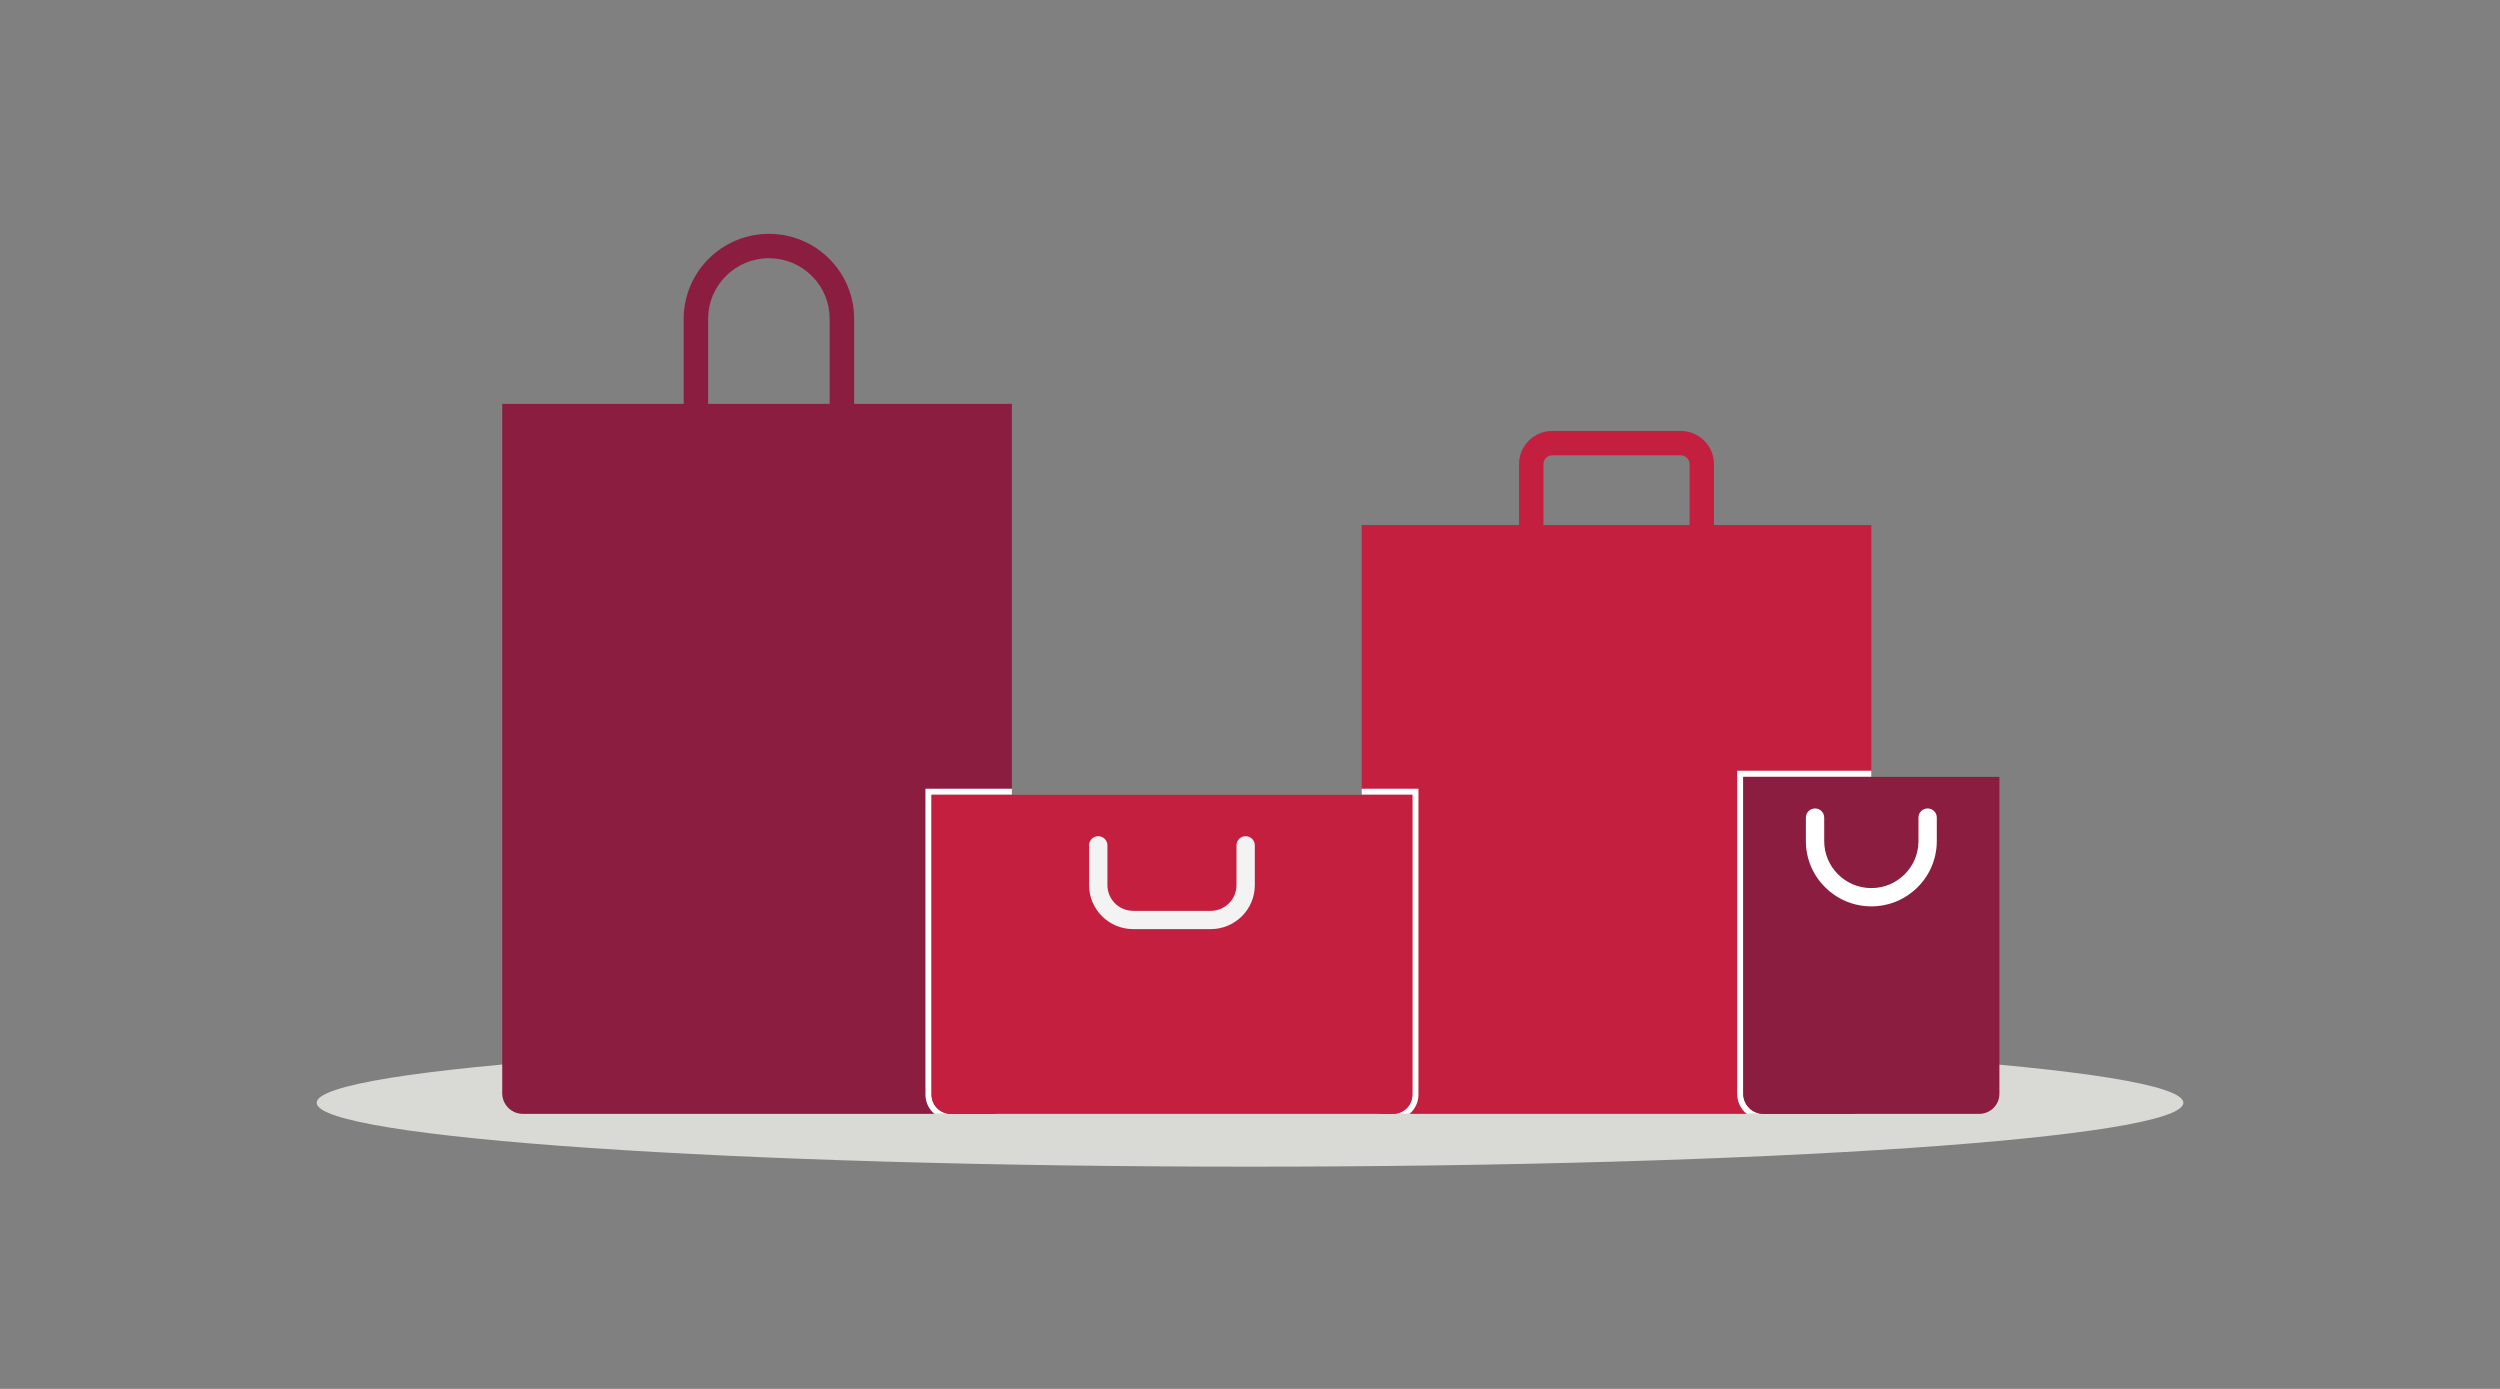
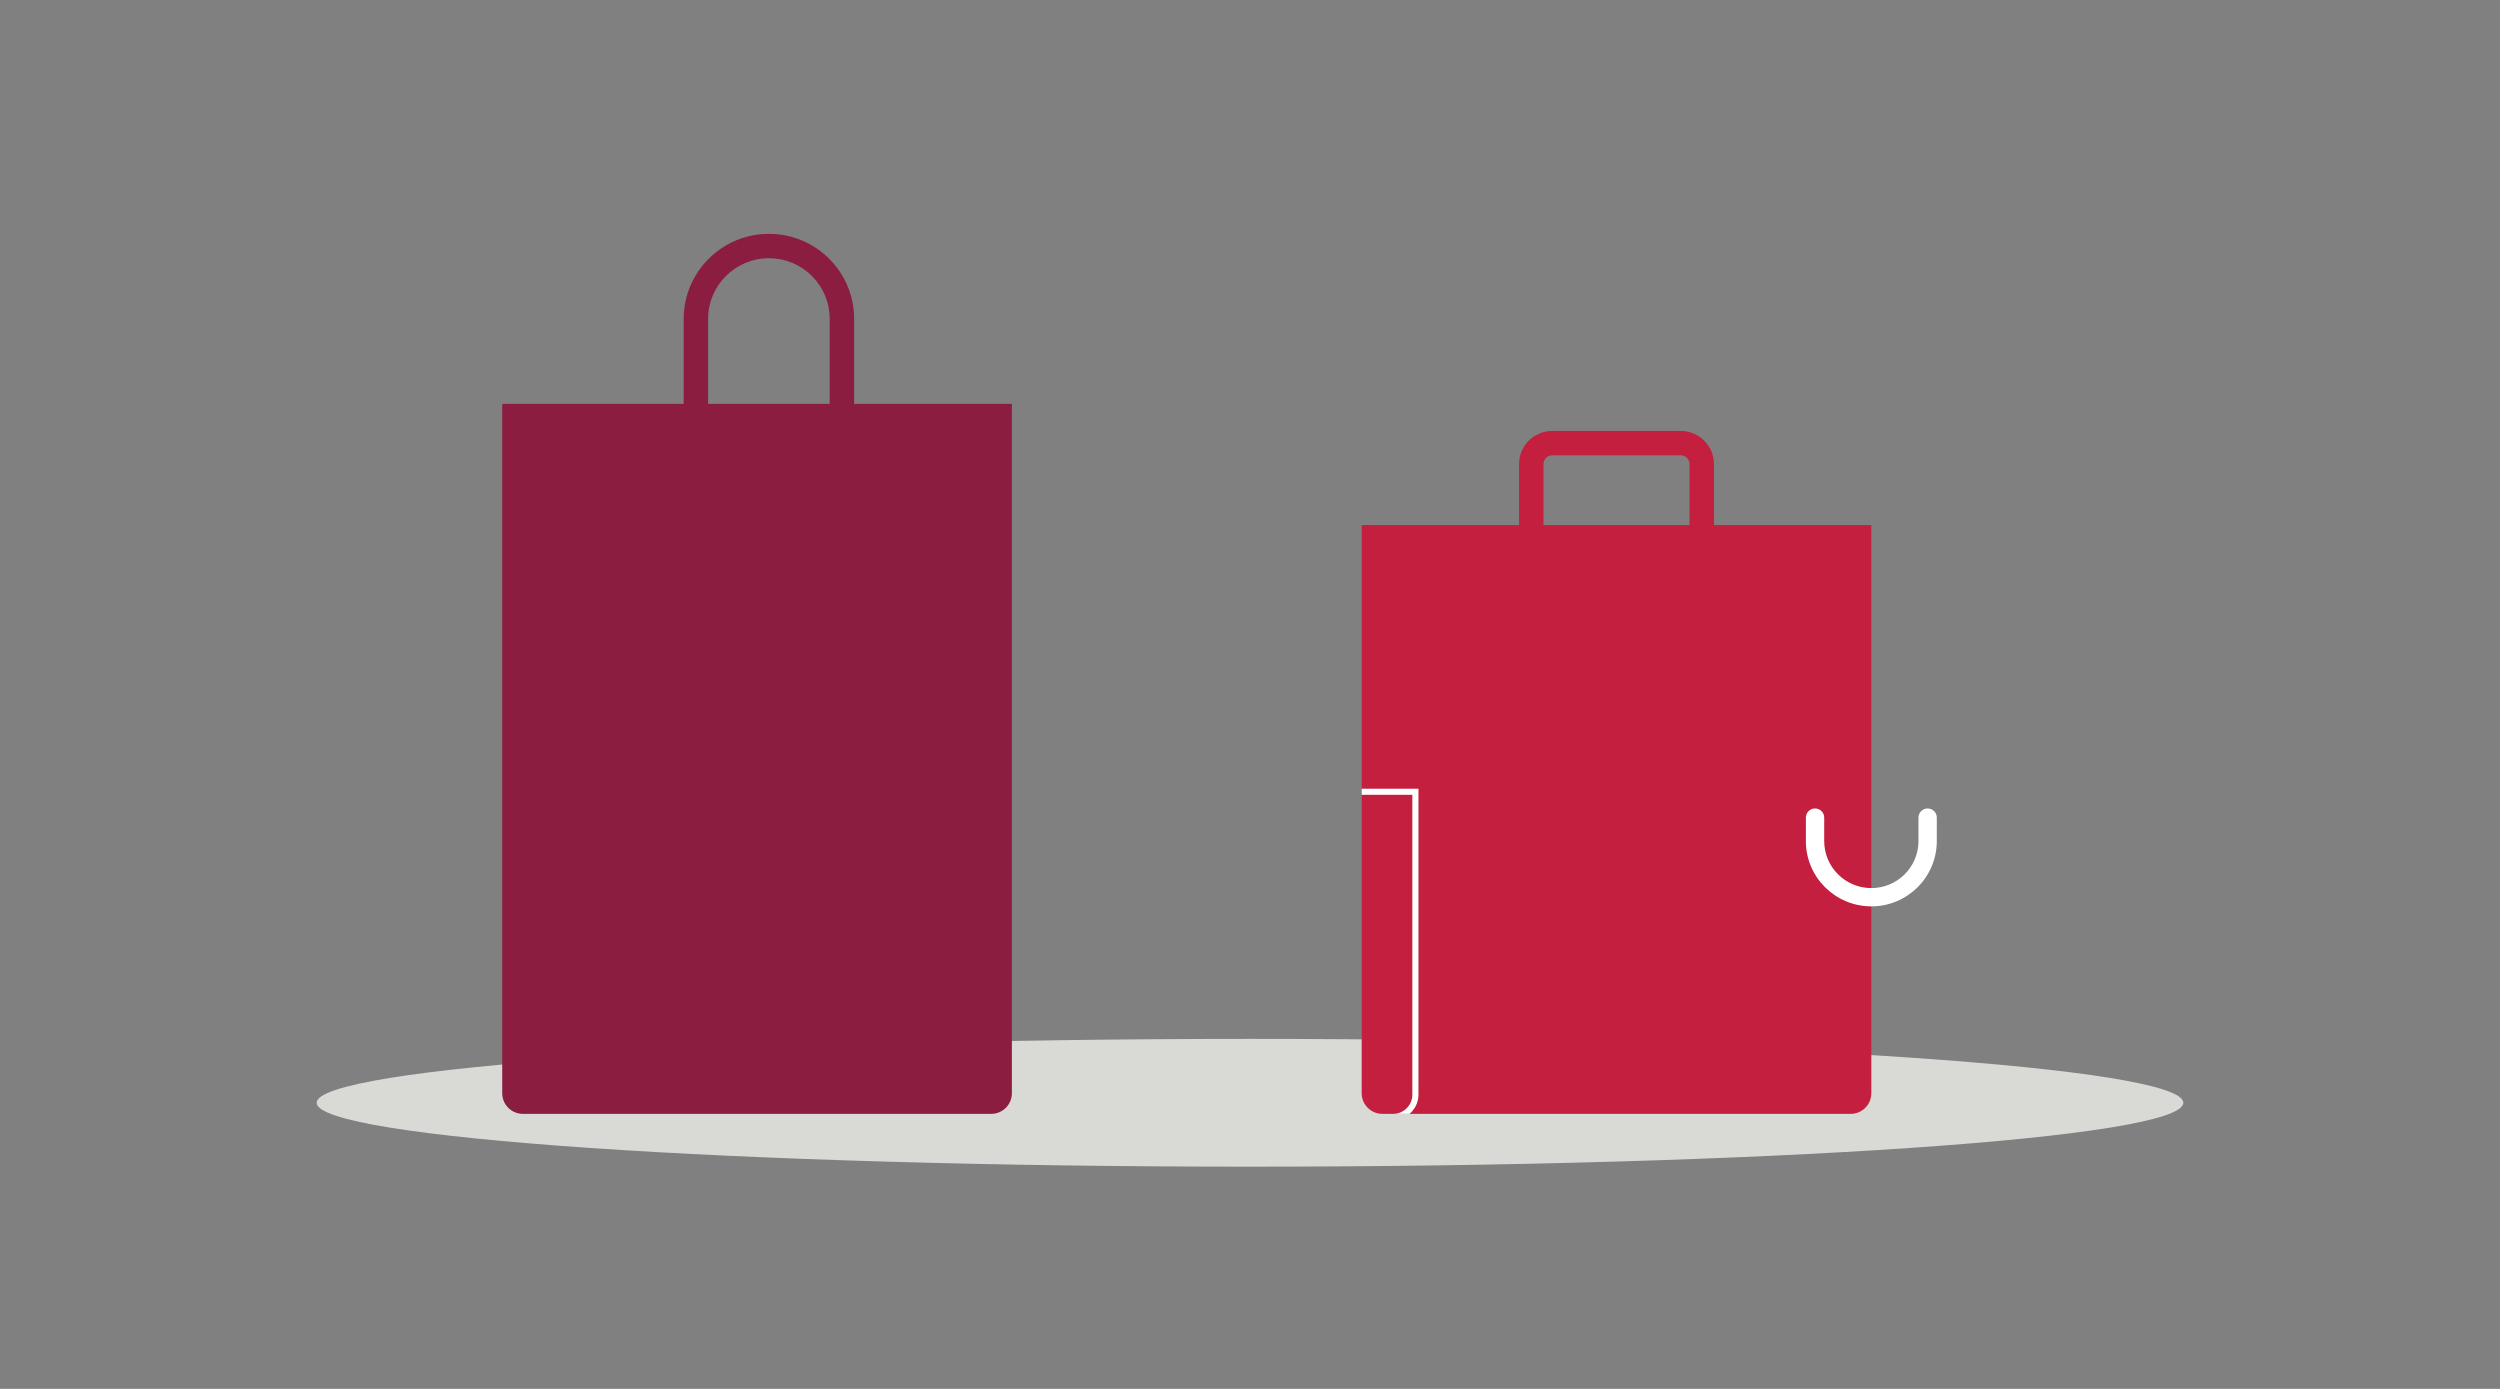
<svg xmlns="http://www.w3.org/2000/svg" width="450px" height="250px" viewBox="0 0 450 250" version="1.1">
  <rect x="0" y="0" width="450" height="250" fill="#808080" stroke="none" />
  <title>Illustrations/Grey/Objects/shopping-450x250</title>
  <desc>Created with Sketch.</desc>
  <g id="Illustrations/Grey/Objects/shopping-450x250" stroke="none" stroke-width="1" fill="none" fill-rule="evenodd">
    <path d="M393,198.5 C393,204.852 317.783,210 225.001,210 C132.217,210 57,204.852 57,198.5 C57,192.148 132.217,187 225.001,187 C317.783,187 393,192.148 393,198.5" id="Shadow" fill="#D9DAD5" />
    <g id="Art" transform="translate(90, 41)">
      <g id="Group-21" transform="translate(0, 0.706)">
        <path d="M37.462,15.602 C37.505,9.614 42.404,4.773 48.401,4.773 C48.427,4.773 48.454,4.773 48.481,4.773 C51.403,4.794 54.142,5.948 56.193,8.022 C58.245,10.098 59.363,12.845 59.342,15.774 L59.342,30.986 L37.462,30.986 L37.462,15.602 Z M63.741,30.986 L63.741,15.79 C63.77,11.705 62.202,7.853 59.326,4.943 C56.449,2.034 52.609,0.416 48.512,0.387 C48.475,0.387 48.437,0.387 48.4,0.387 C39.994,0.387 33.124,7.175 33.063,15.586 L33.063,30.986 L0.399,30.986 L0.399,155.078 C0.399,157.128 2.066,158.79 4.122,158.79 L88.414,158.79 C90.47,158.79 92.137,157.128 92.137,155.078 L92.137,30.986 L63.741,30.986 Z" id="Fill-3" fill="#8B1D41" />
        <path d="M187.826,41.832 C187.826,40.958 188.539,40.248 189.416,40.248 L212.528,40.248 C213.404,40.248 214.117,40.958 214.117,41.832 L214.117,52.81 L187.826,52.81 L187.826,41.832 Z M218.516,52.81 L218.516,41.832 C218.516,38.54 215.83,35.862 212.528,35.862 L189.416,35.862 C186.113,35.862 183.426,38.54 183.426,41.832 L183.426,52.81 L155.102,52.81 L155.102,155.076 C155.102,157.128 156.77,158.79 158.828,158.79 L243.115,158.79 C245.172,158.79 246.839,157.128 246.839,155.076 L246.839,52.81 L218.516,52.81 Z" id="Fill-5" fill="#C41F3E" />
-         <path d="M77.681,155.334 L77.681,101.36 L92.138,101.36 L92.138,100.264 L76.581,100.264 L76.581,155.334 C76.581,156.716 77.204,157.954 78.182,158.79 L81.147,158.79 C79.233,158.79 77.681,157.242 77.681,155.334" id="Fill-7" fill="#FFFFFF" />
        <path d="M165.322,155.334 L165.322,100.264 L155.102,100.264 L155.102,101.36 L164.222,101.36 L164.222,155.334 C164.222,157.242 162.669,158.79 160.755,158.79 L163.72,158.79 C164.698,157.954 165.322,156.716 165.322,155.334" id="Fill-9" fill="#FFFFFF" />
-         <path d="M160.755,158.79 L81.147,158.79 C79.232,158.79 77.681,157.243 77.681,155.334 L77.681,101.36 L164.222,101.36 L164.222,155.334 C164.222,157.243 162.669,158.79 160.755,158.79" id="Fill-11" fill="#C41F3E" />
-         <path d="M127.934,125.535 L113.969,125.535 C109.595,125.535 106.036,121.987 106.036,117.626 L106.036,110.45 C106.036,109.541 106.775,108.805 107.686,108.805 C108.597,108.805 109.336,109.541 109.336,110.45 L109.336,117.626 C109.336,120.174 111.414,122.245 113.969,122.245 L127.934,122.245 C130.489,122.245 132.567,120.174 132.567,117.626 L132.567,110.45 C132.567,109.541 133.306,108.805 134.217,108.805 C135.128,108.805 135.867,109.541 135.867,110.45 L135.867,117.626 C135.867,121.987 132.308,125.535 127.934,125.535" id="Fill-13" fill="#F2F3F2" />
-         <path d="M223.787,155.169 L223.787,98.129 L246.84,98.129 L246.84,97.032 L222.688,97.032 L222.688,155.169 C222.688,156.622 223.351,157.923 224.391,158.79 L227.418,158.79 C225.413,158.79 223.787,157.169 223.787,155.169" id="Fill-15" fill="#FFFFFF" />
-         <path d="M266.262,158.79 L227.418,158.79 C225.413,158.79 223.788,157.169 223.788,155.169 L223.788,98.129 L269.893,98.129 L269.893,155.169 C269.893,157.169 268.267,158.79 266.262,158.79" id="Fill-17" fill="#8B1D41" />
        <path d="M246.842,121.44 L246.757,121.44 C240.26,121.393 235.012,116.092 235.058,109.622 L235.058,105.459 C235.058,104.549 235.797,103.814 236.708,103.814 C237.62,103.814 238.357,104.549 238.357,105.459 L238.357,109.634 C238.324,114.301 242.103,118.116 246.78,118.15 L246.841,118.15 C251.491,118.15 255.29,114.402 255.323,109.766 L255.323,105.459 C255.323,104.549 256.062,103.814 256.973,103.814 C257.884,103.814 258.623,104.549 258.623,105.459 L258.623,109.778 C258.576,116.231 253.299,121.44 246.842,121.44" id="Fill-19" fill="#FFFFFF" />
      </g>
    </g>
  </g>
</svg>